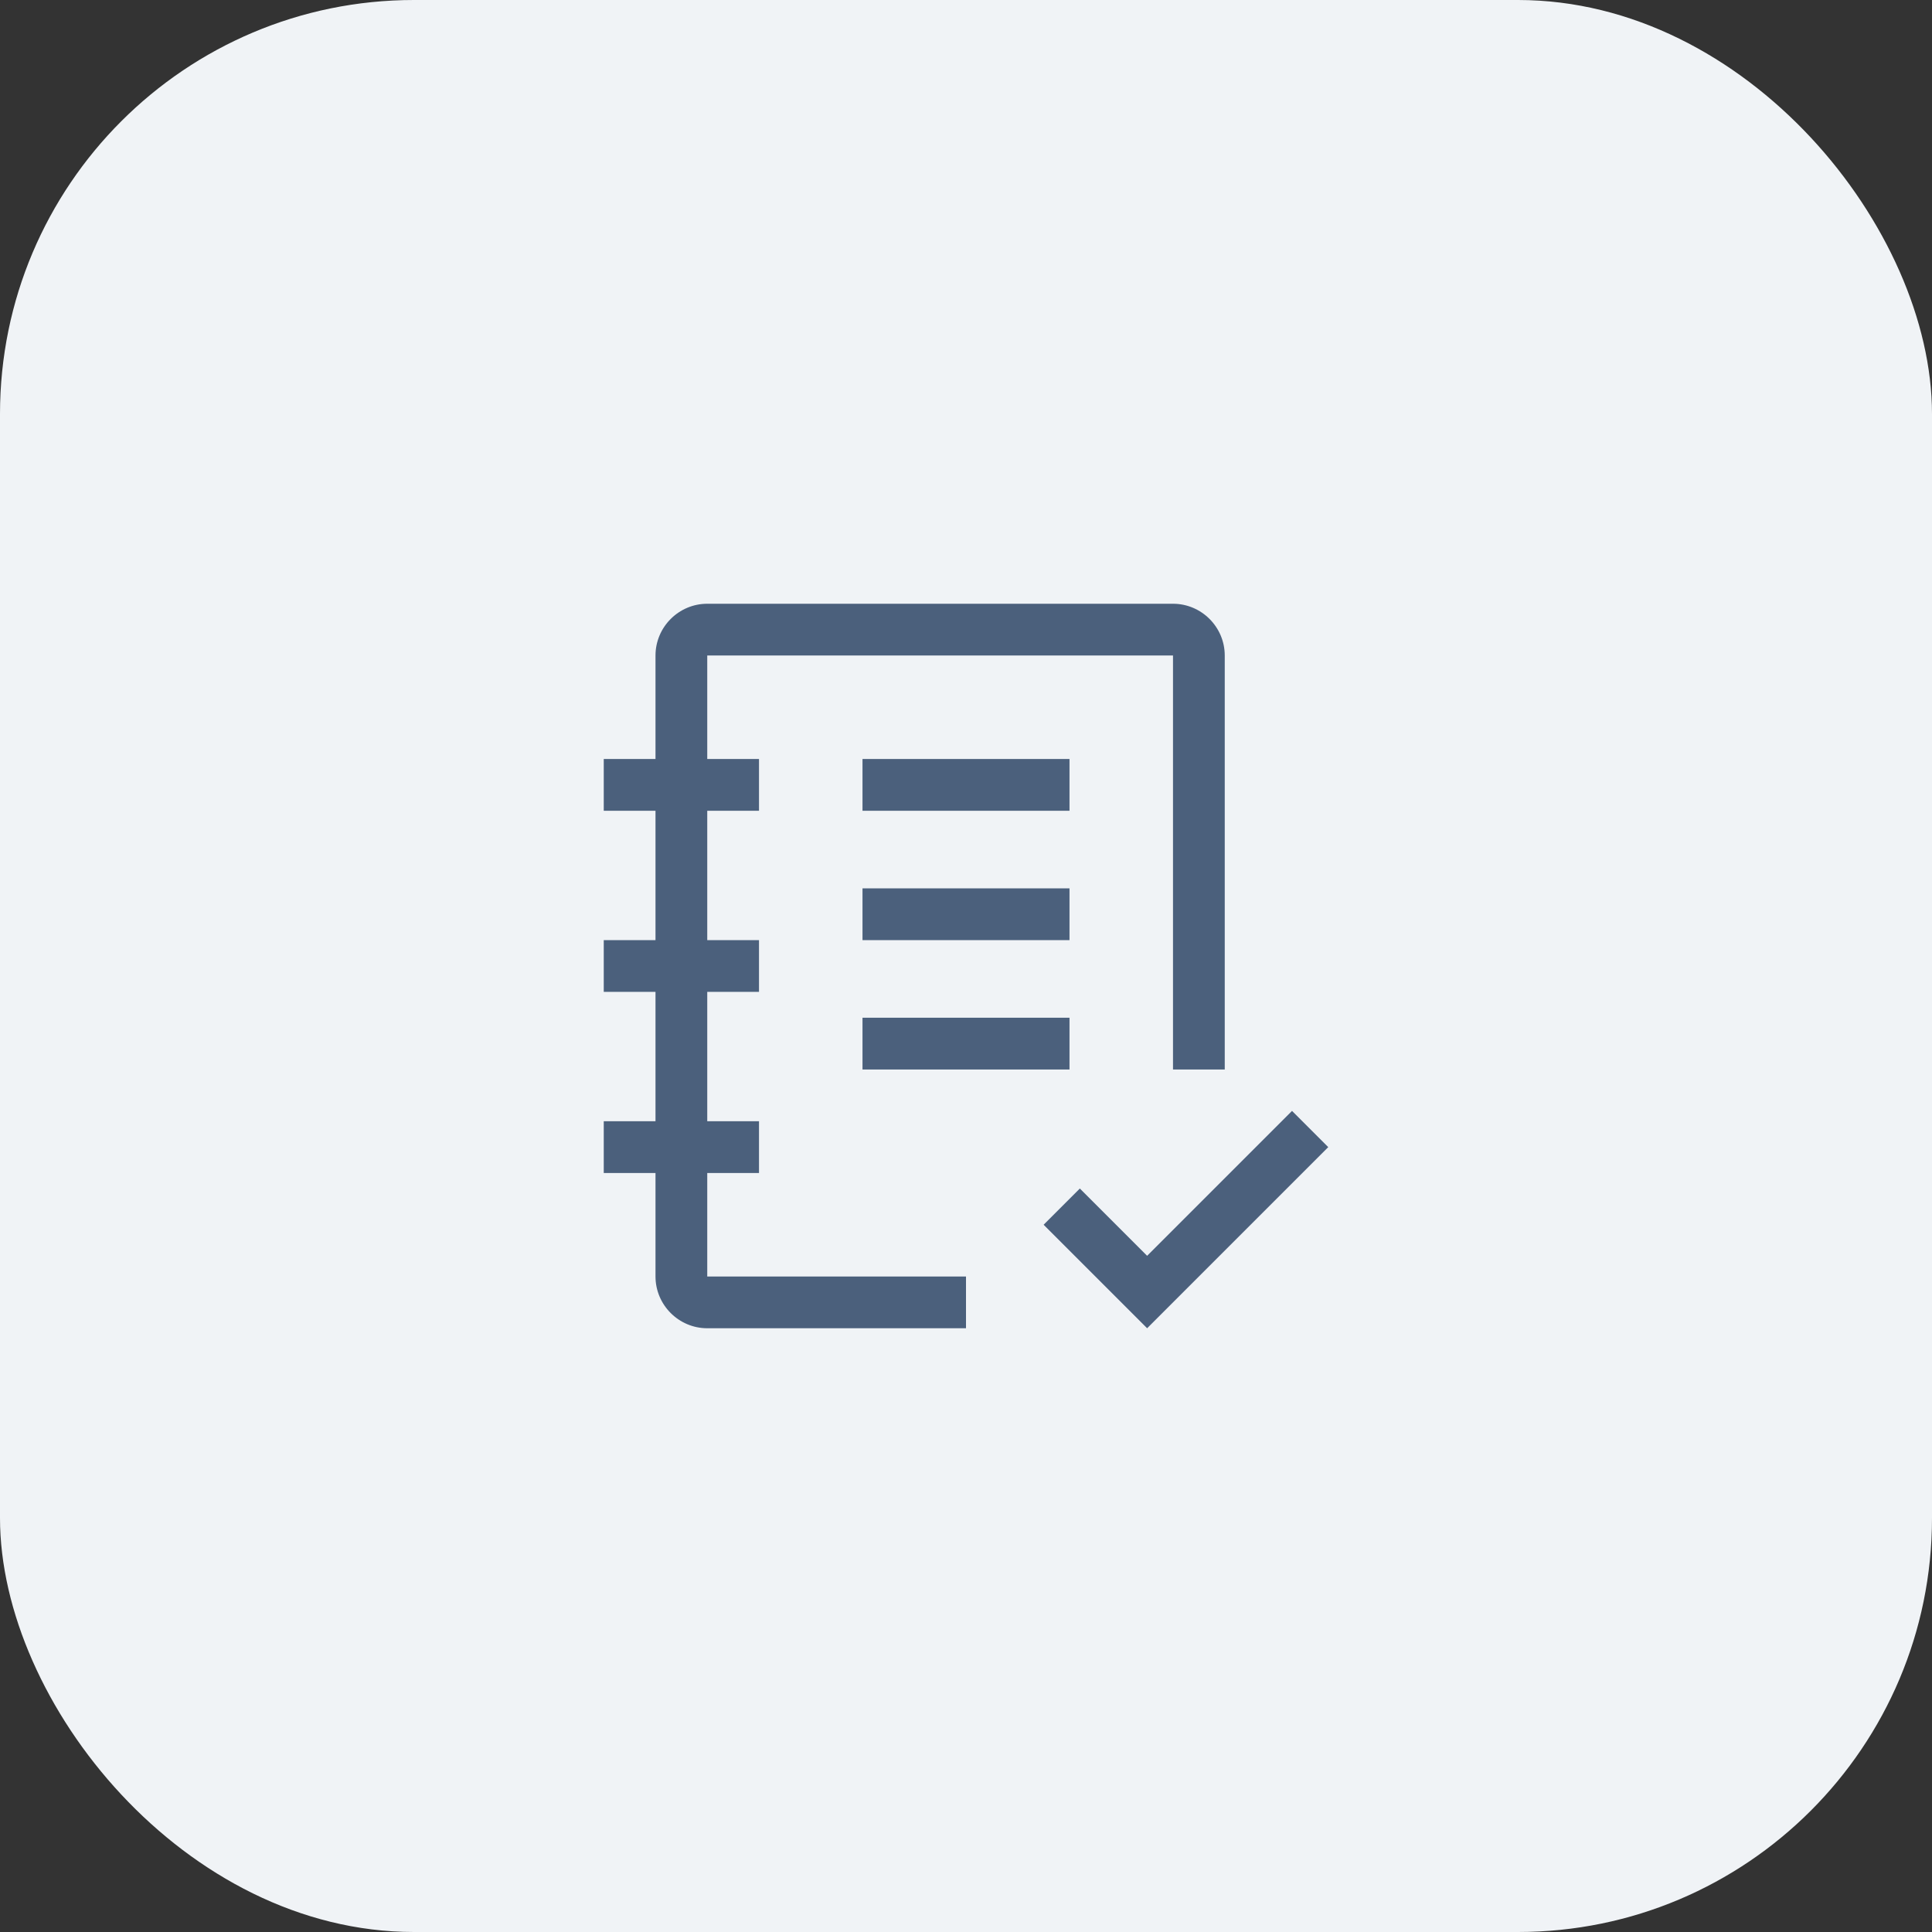
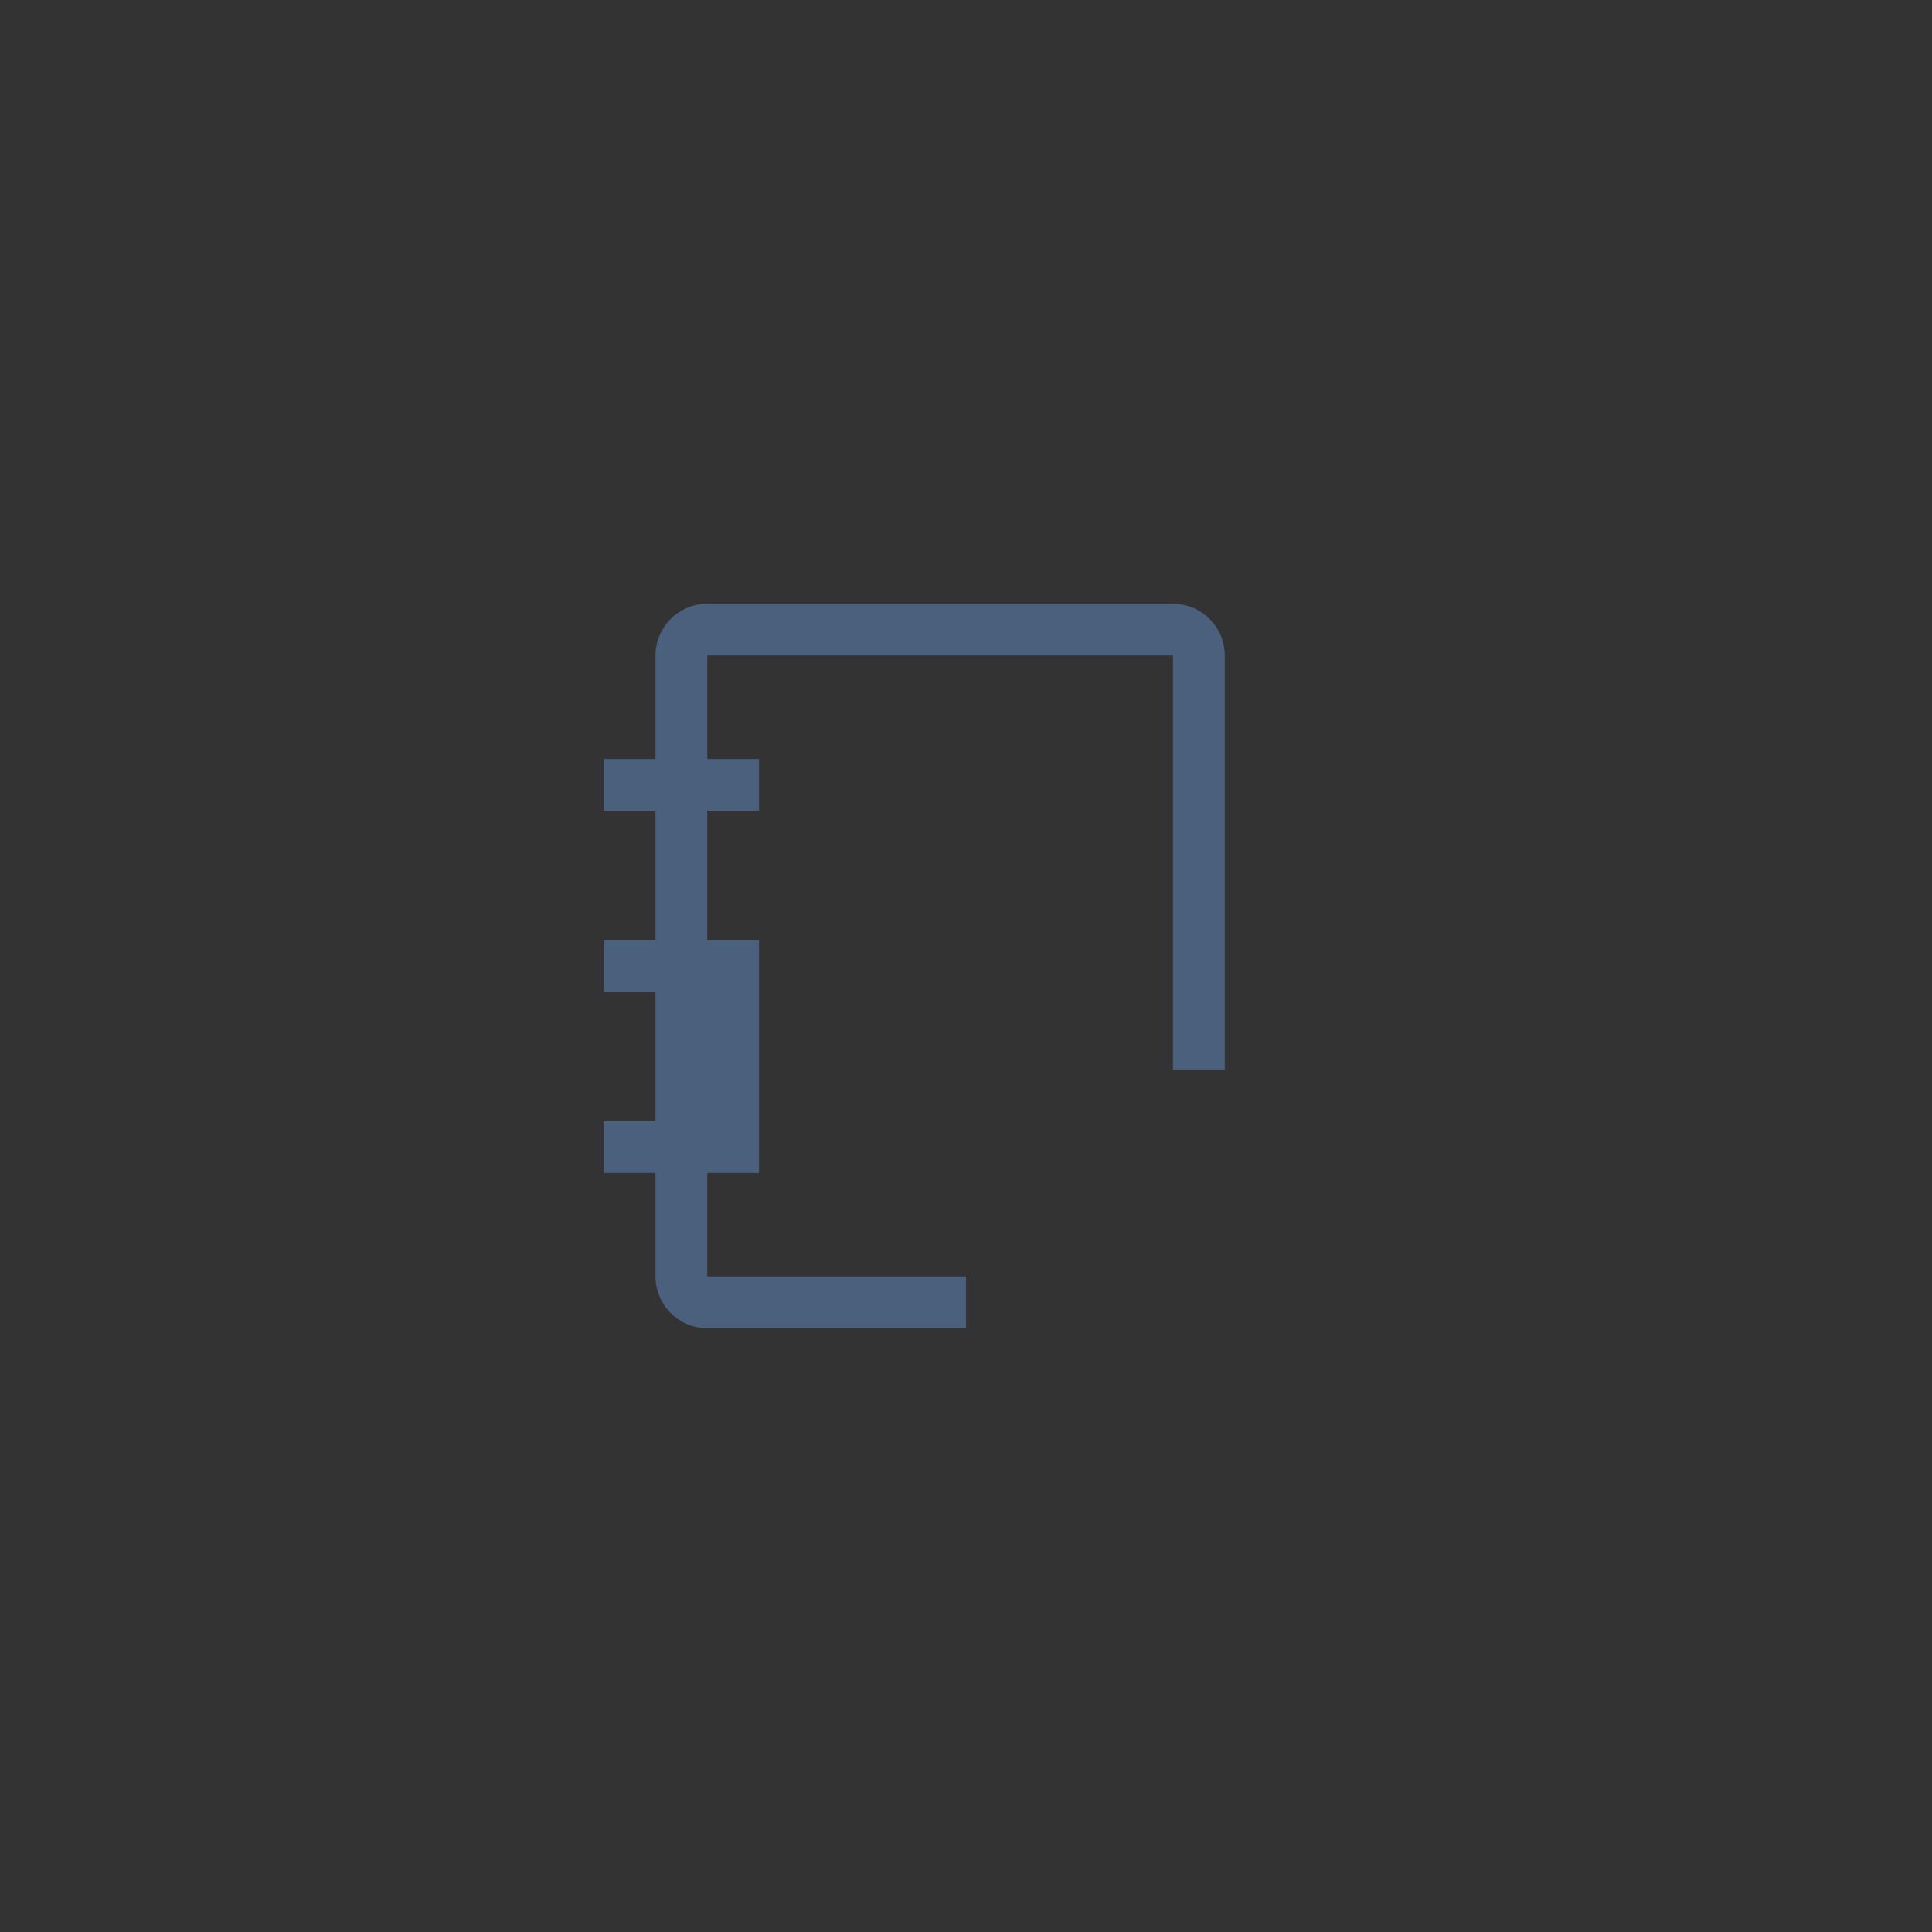
<svg xmlns="http://www.w3.org/2000/svg" width="56" height="56" fill="none">
  <rect width="100%" height="100%" fill="#333333" stroke="none" />
-   <rect width="56" height="56" fill="#F0F3F6" rx="12" />
-   <path fill="#4B607C" d="m33.25 36.4-1.95-1.95-1.05 1.05 3 3 5.25-5.25-1.05-1.05zM25 29.5h6V31h-6zm0-3.75h6v1.5h-6zM25 22h6v1.5h-6z" />
-   <path fill="#4B607C" d="M28 37h-7.5v-3H22v-1.5h-1.5v-3.75H22v-1.5h-1.5V23.5H22V22h-1.5v-3H34v12h1.5V19c0-.825-.675-1.5-1.5-1.5H20.5c-.825 0-1.5.675-1.5 1.5v3h-1.5v1.5H19v3.75h-1.5v1.5H19v3.75h-1.5V34H19v3c0 .825.675 1.5 1.5 1.5H28z" />
+   <path fill="#4B607C" d="M28 37h-7.5v-3H22v-1.5v-3.75H22v-1.5h-1.5V23.5H22V22h-1.5v-3H34v12h1.5V19c0-.825-.675-1.5-1.5-1.5H20.5c-.825 0-1.5.675-1.5 1.5v3h-1.5v1.5H19v3.75h-1.5v1.5H19v3.75h-1.5V34H19v3c0 .825.675 1.5 1.5 1.5H28z" />
</svg>